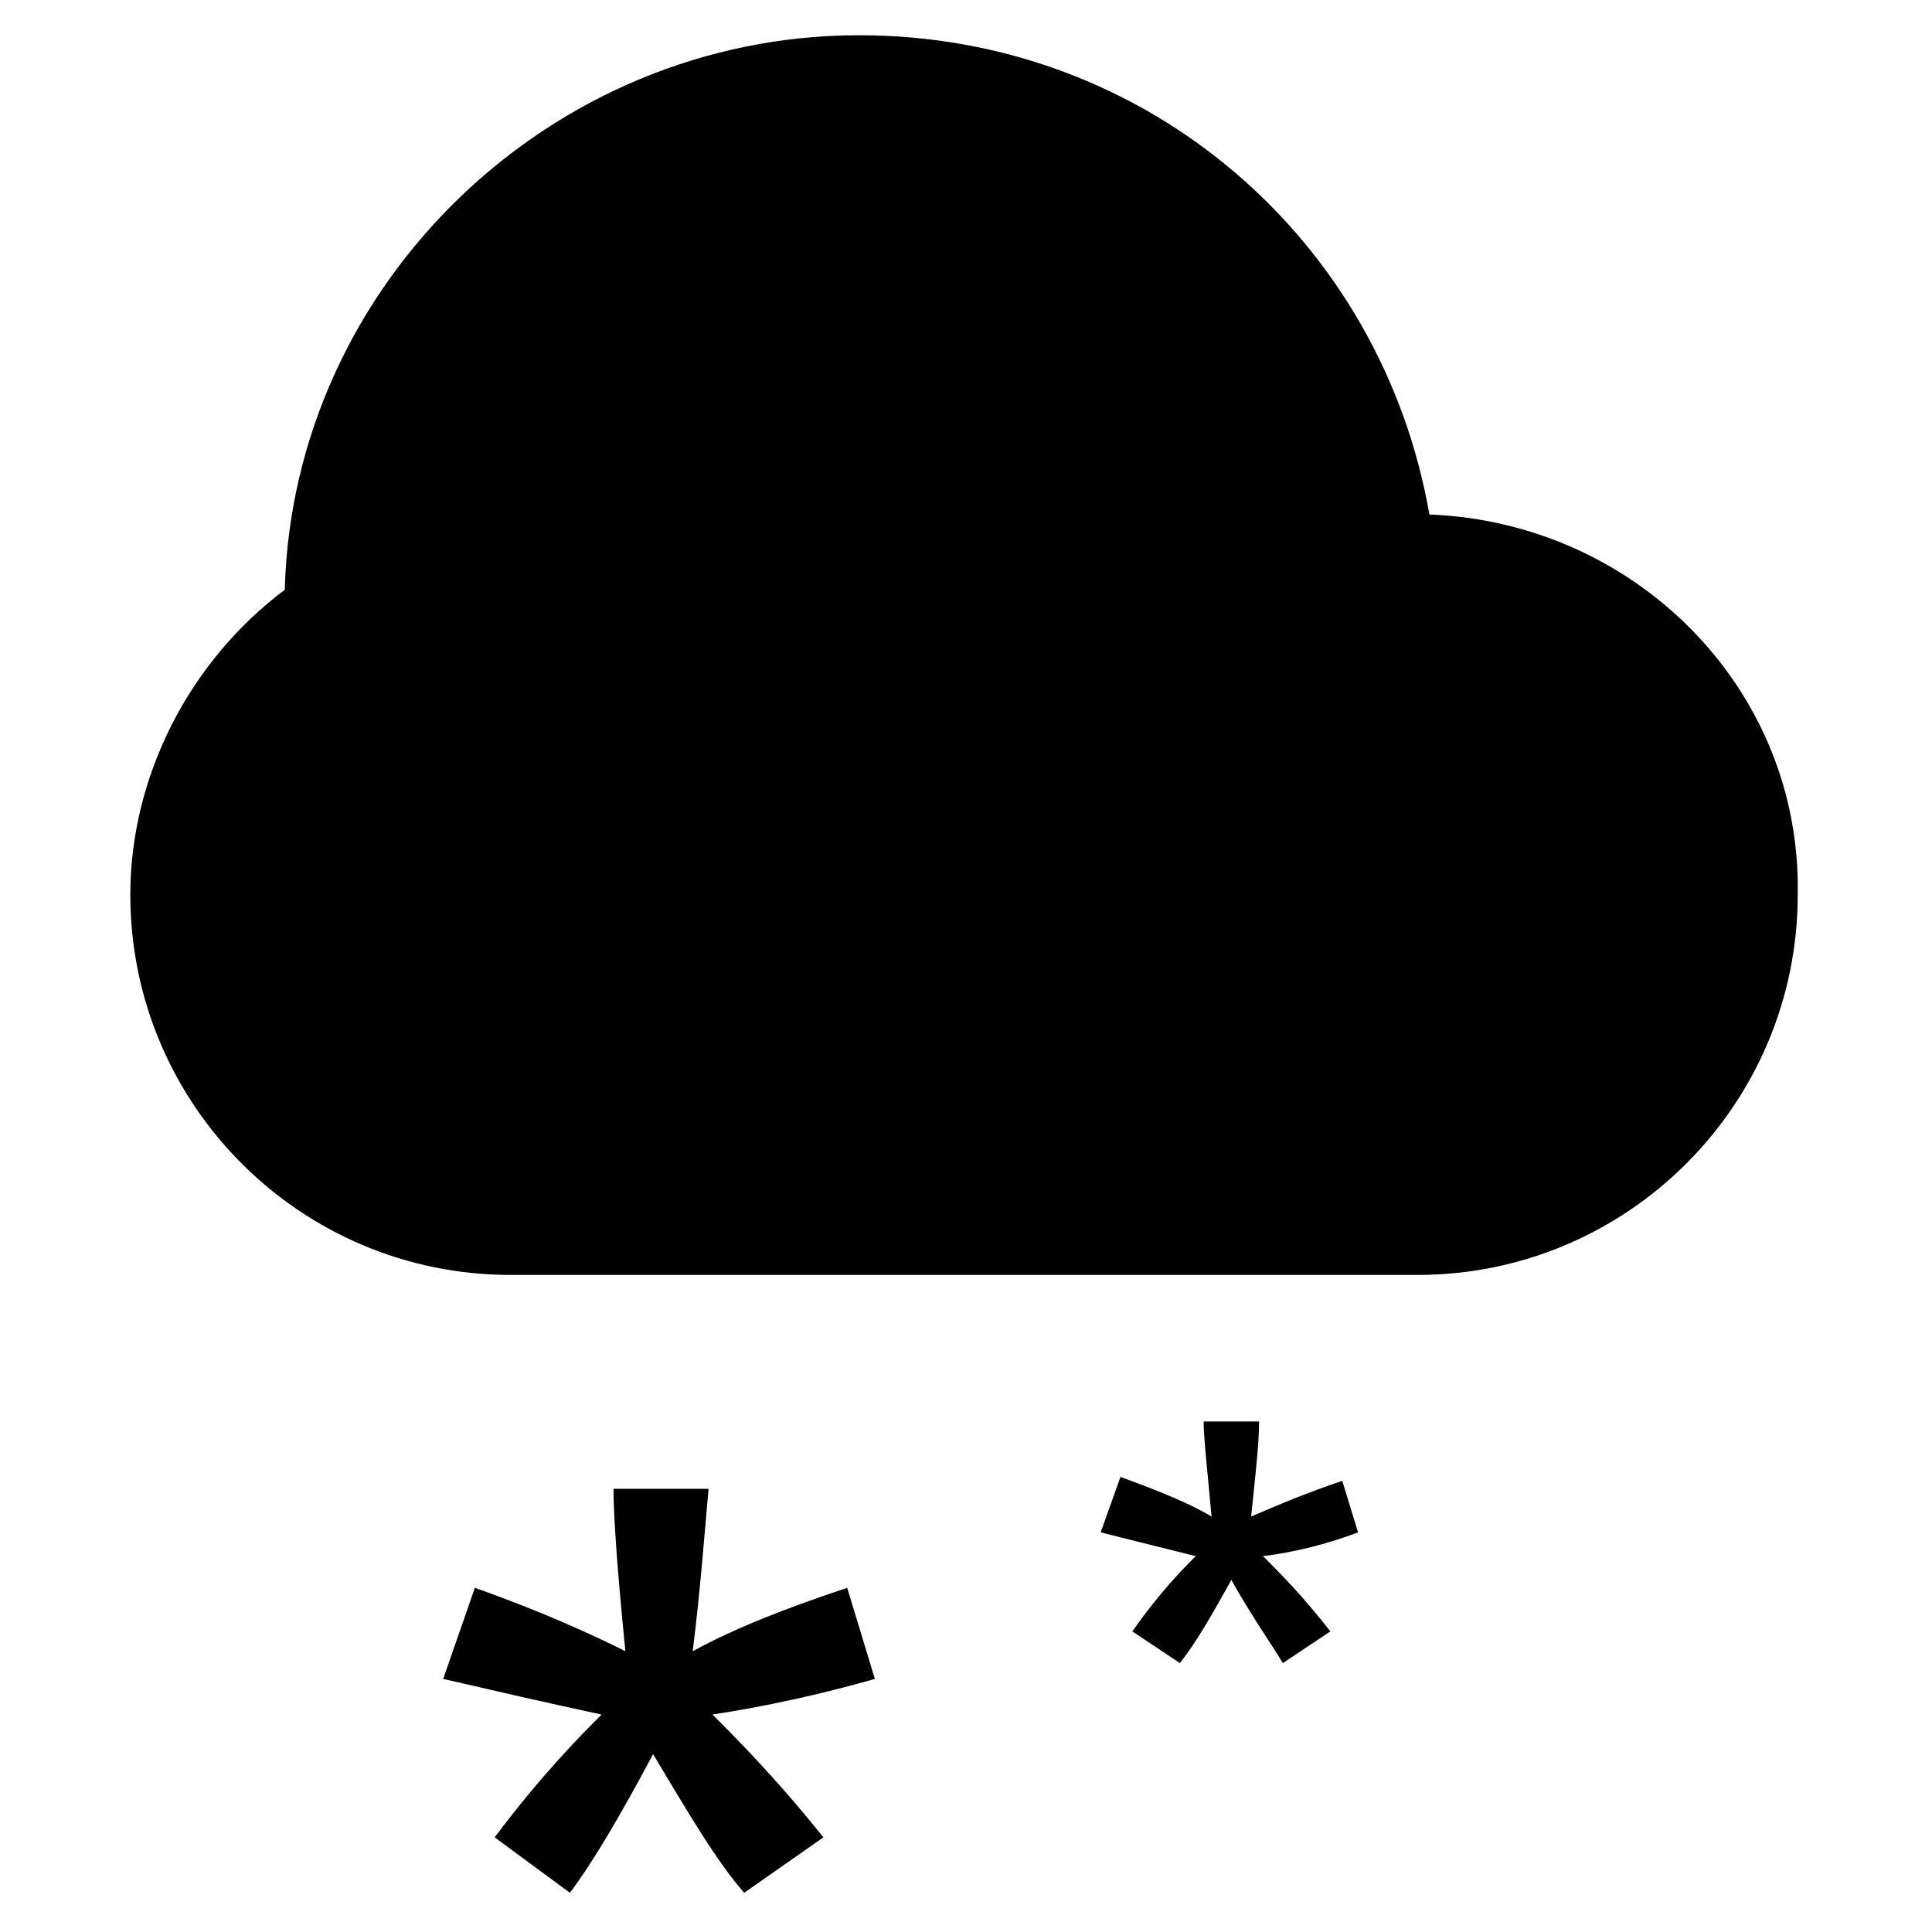
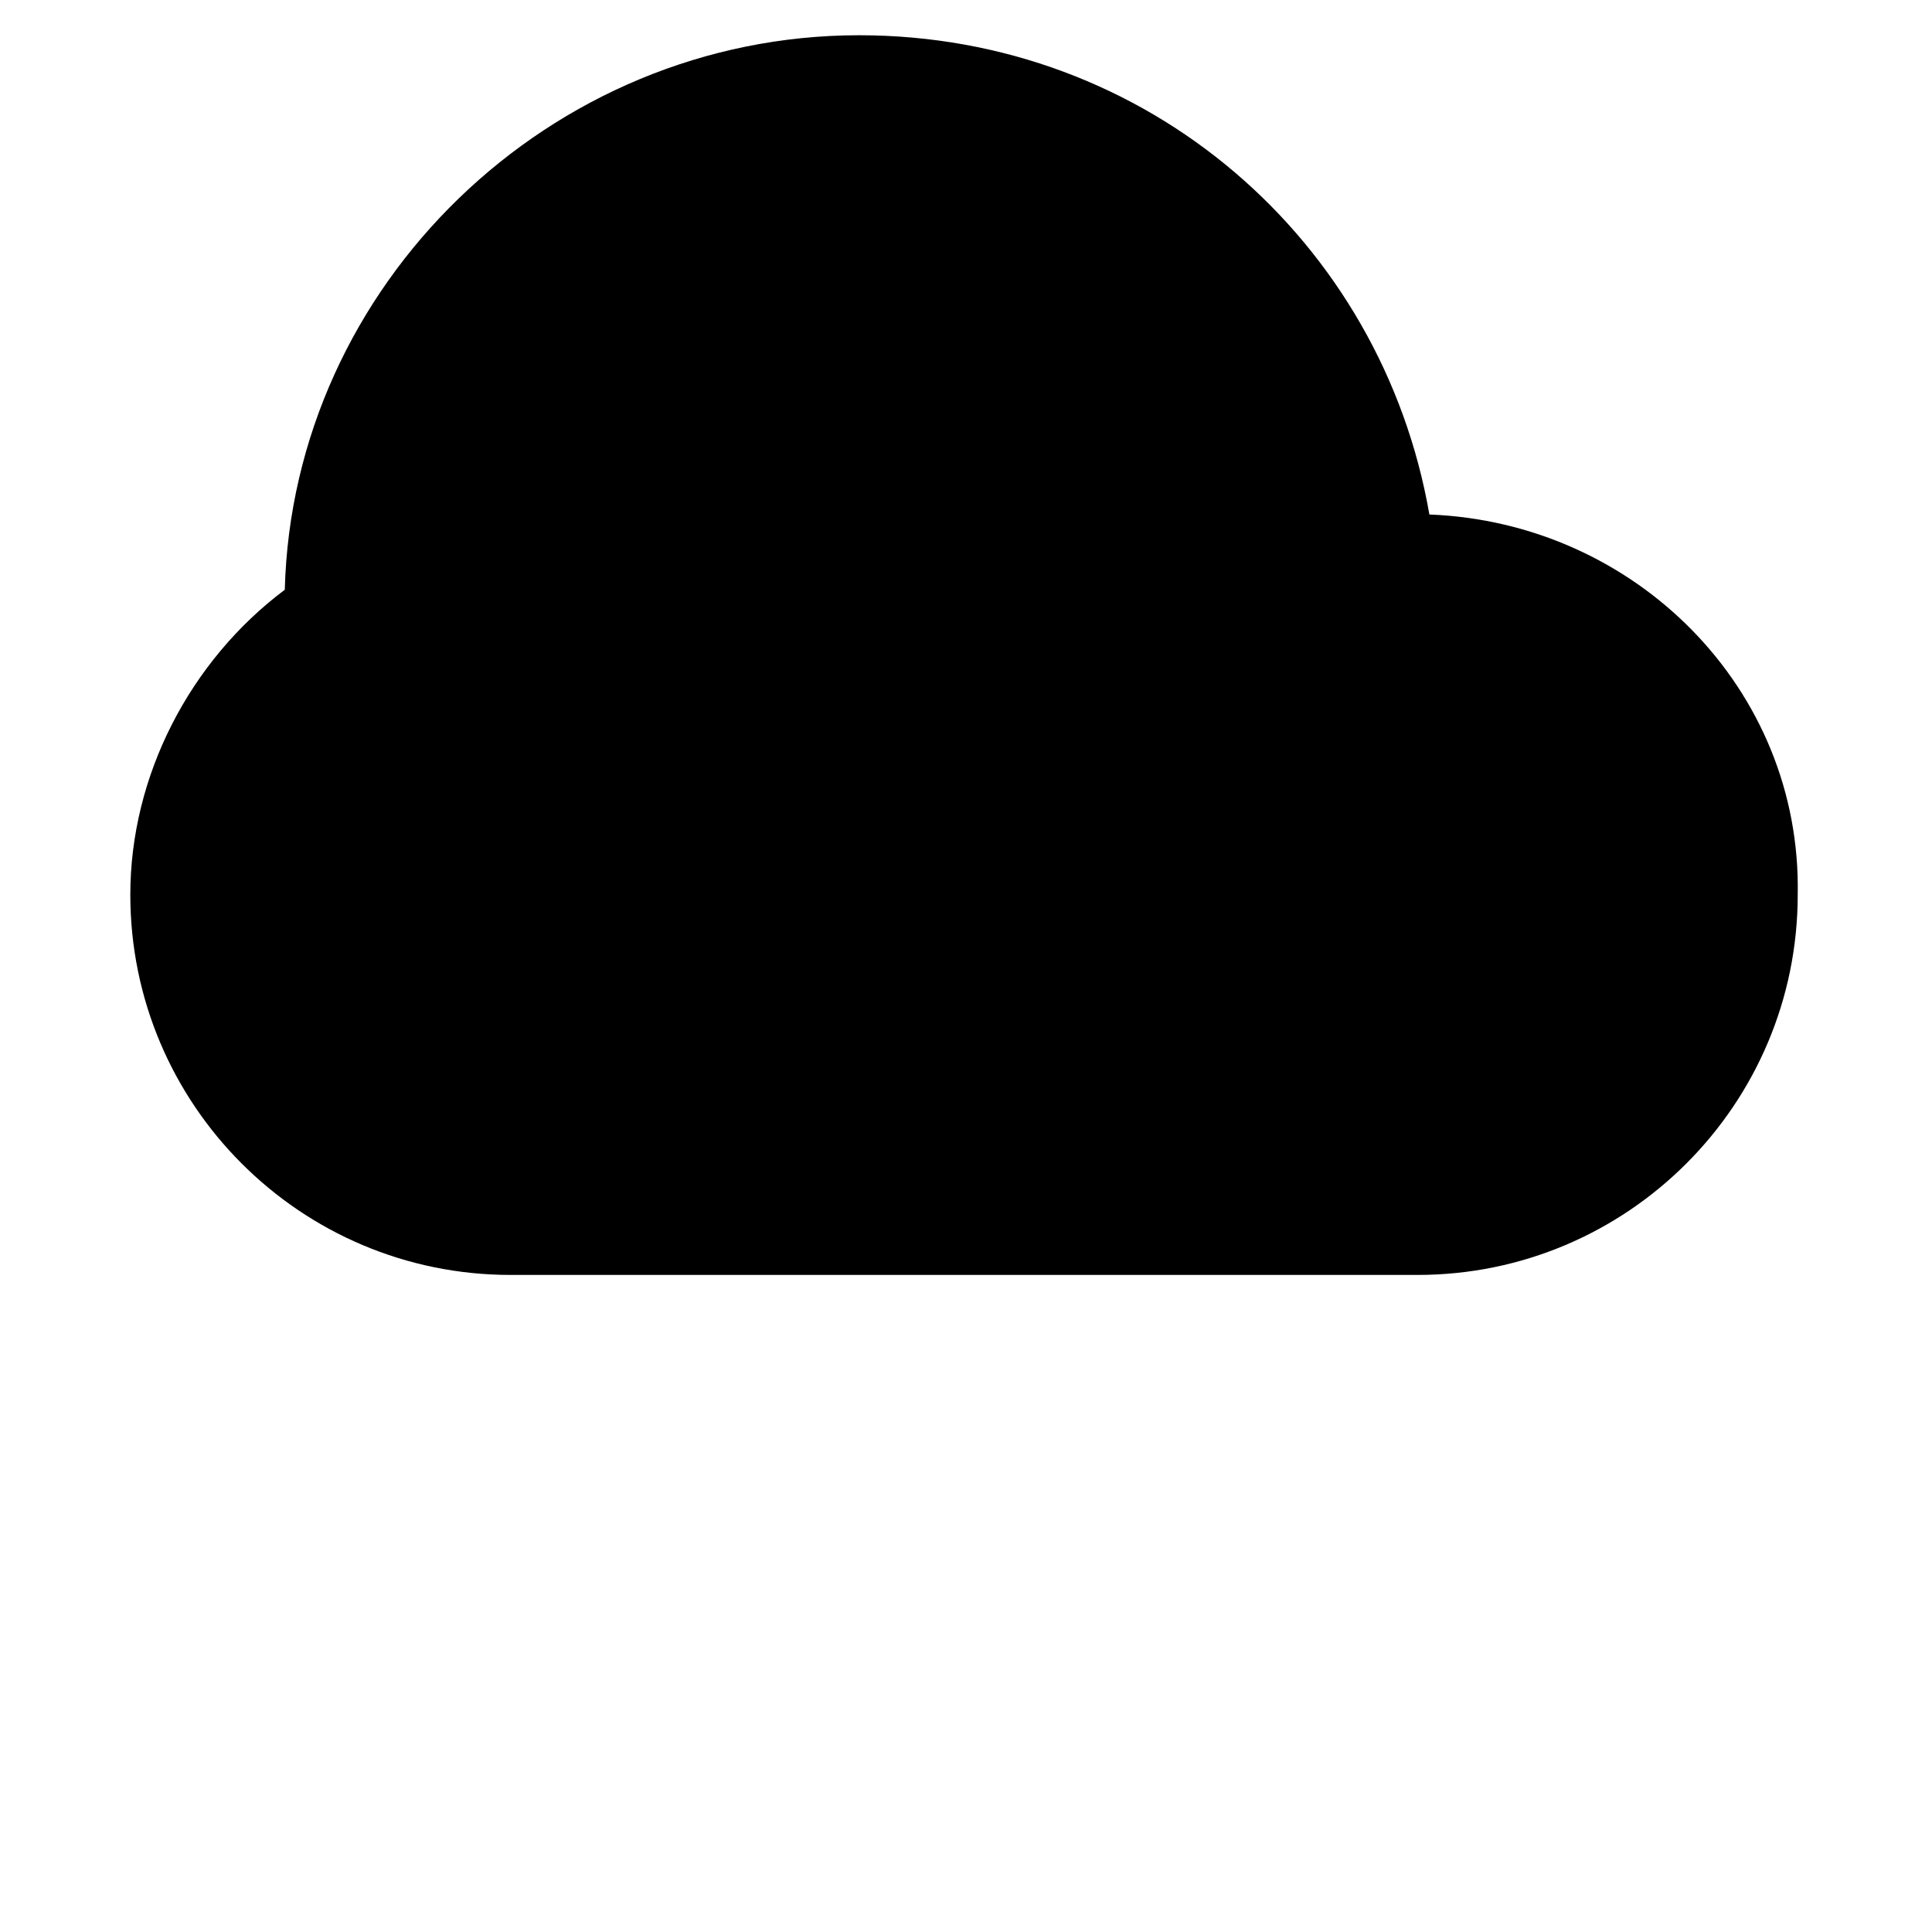
<svg xmlns="http://www.w3.org/2000/svg" fill="#000000" width="800px" height="800px" version="1.1" viewBox="144 144 512 512">
  <g>
    <path d="m522.8 280.34c-12.594-72.422-74.52-127-151.14-127-81.867 0-150.09 66.125-152.19 146.95-25.191 18.895-40.934 49.332-40.934 80.82 0 55.629 45.133 100.76 100.76 100.76h240.36c55.629 0 100.76-45.133 100.76-100.76 1.047-54.578-43.035-98.664-97.617-100.76z" />
-     <path d="m368.51 564.79c-15.742 5.246-29.391 10.496-40.934 16.793 2.098-16.793 3.148-31.488 4.199-43.035h-25.191c0 7.348 1.051 22.043 3.148 43.035-8.398-4.199-22.043-10.496-39.887-16.793l-8.398 24.141c13.645 3.148 27.289 6.297 41.984 9.445-5.246 5.246-15.742 15.742-28.34 32.539l19.941 14.695c6.297-8.398 13.645-20.992 22.043-36.734 9.445 15.742 16.793 28.34 24.141 36.734l20.992-14.695c-12.594-15.742-23.09-26.238-29.391-32.539 13.645-2.098 28.34-5.246 43.035-9.445z" />
-     <path d="m499.71 536.45c-9.445 3.148-16.793 6.297-24.141 9.445 1.051-10.496 2.098-18.895 2.098-25.191l-14.691 0.004c0 4.199 1.051 13.645 2.098 25.191-5.246-3.148-12.594-6.297-24.141-10.496l-5.246 14.695c8.398 2.098 16.793 4.199 25.191 6.297-3.148 3.148-9.445 9.445-16.793 19.941l12.594 8.398c4.199-5.246 8.398-12.594 13.645-22.043 5.246 9.445 10.496 16.793 13.645 22.043l12.594-8.398c-7.348-9.445-13.645-15.742-17.844-19.941 8.398-1.051 16.793-3.148 25.191-6.297z" />
  </g>
</svg>